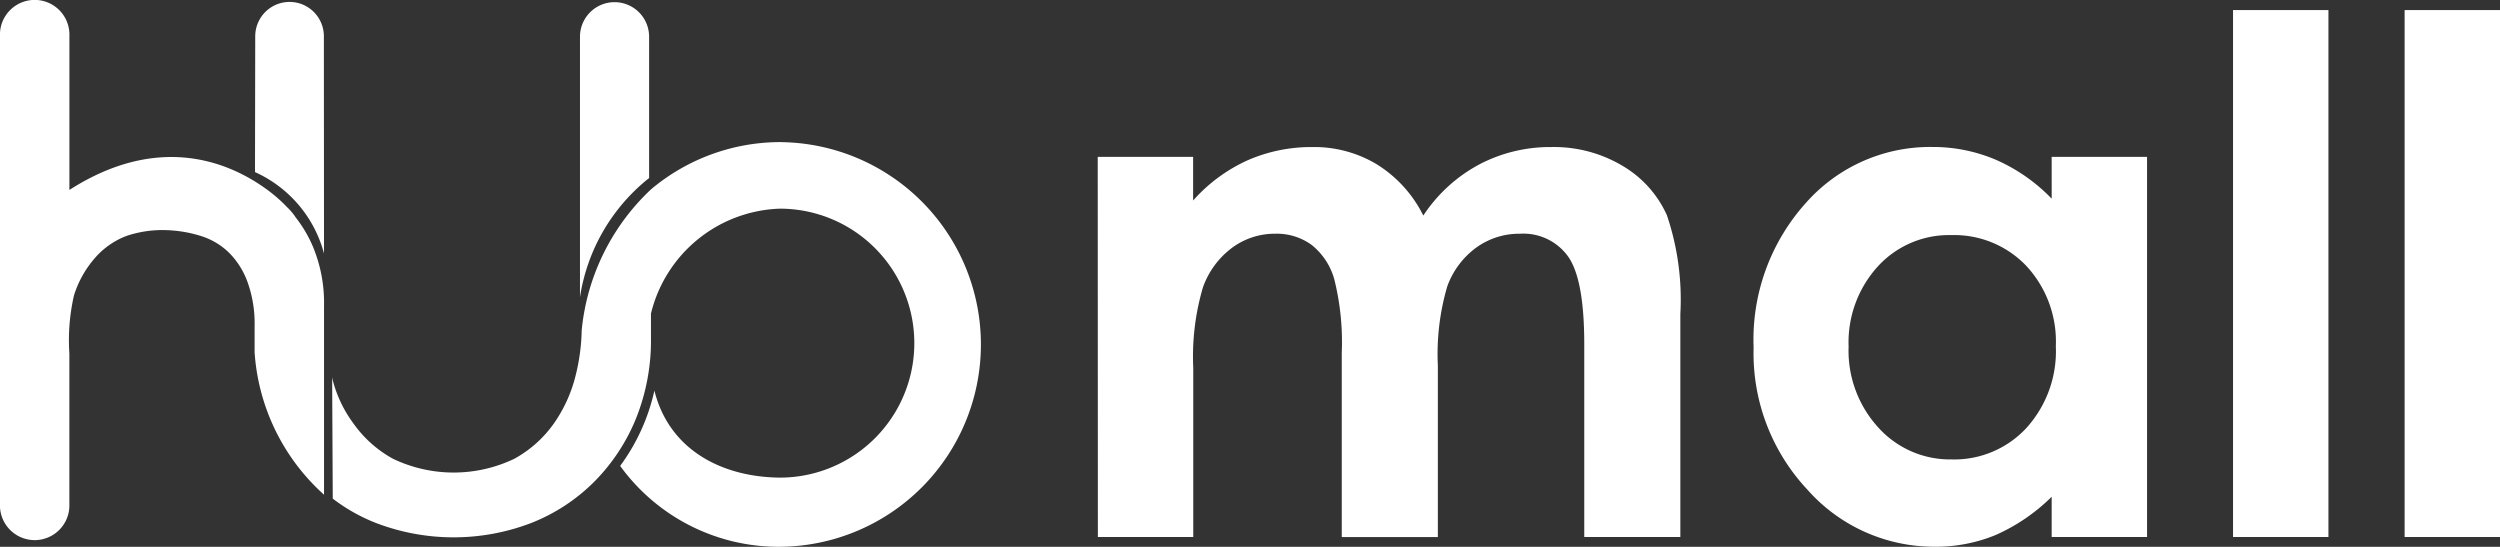
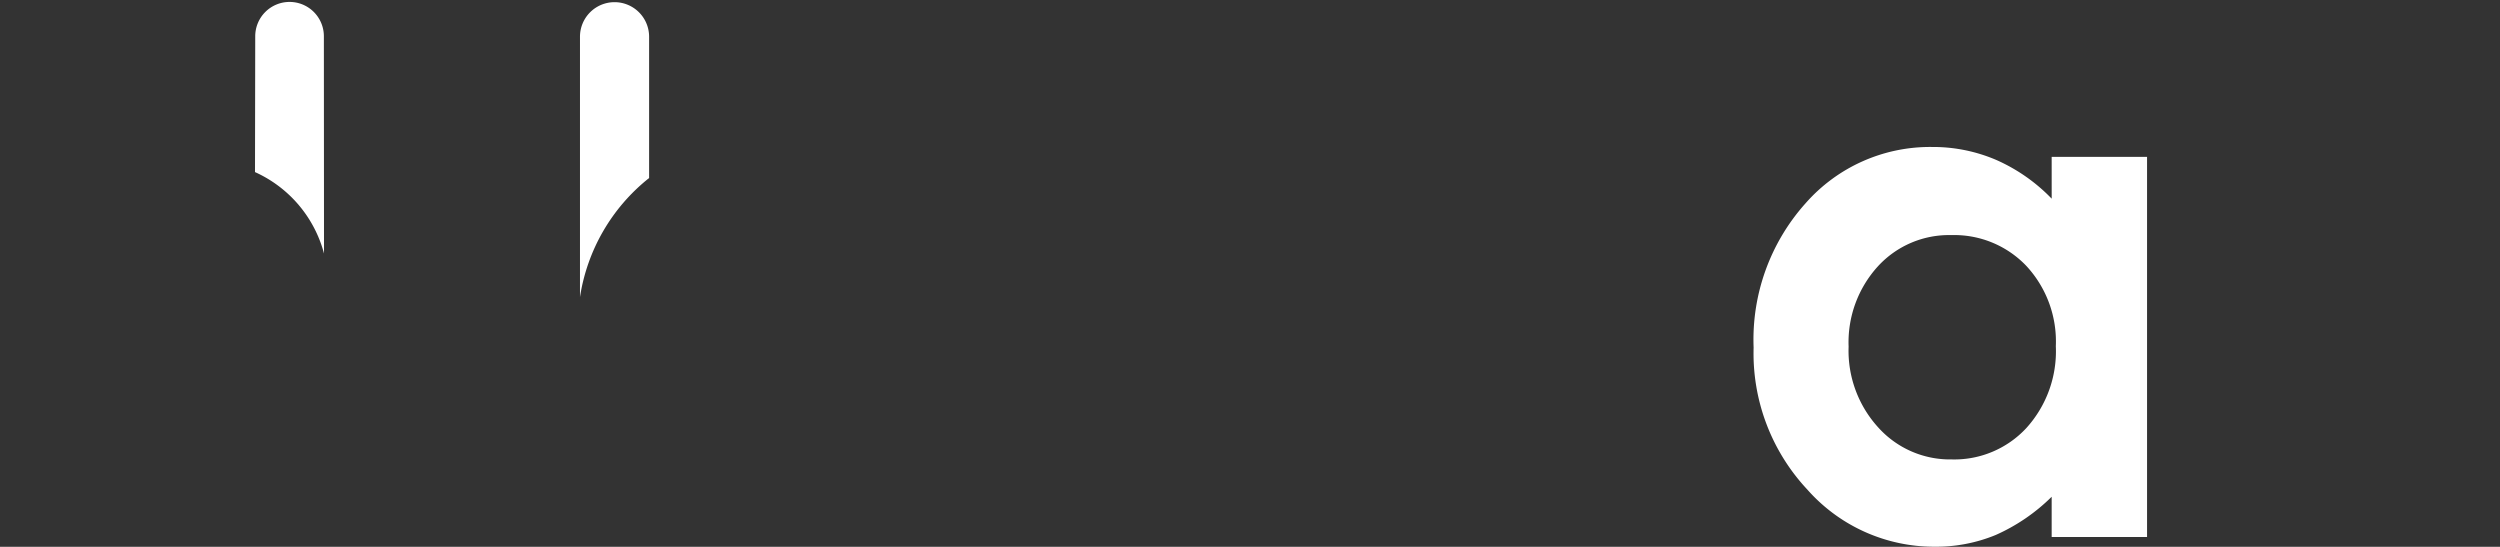
<svg xmlns="http://www.w3.org/2000/svg" width="128.03" height="28.003" viewBox="0 0 128.03 28.003">
  <rect x="0" y="0" width="128.03" height="28.003" fill="#333333" stroke="none" />
  <g id="Group_2" data-name="Group 2" transform="translate(-408.501 -1348.122)">
    <g id="Group_1321" data-name="Group 1321" transform="translate(408.501 1348.122)">
-       <path id="Path_2339" data-name="Path 2339" d="M421.54,1364.8v1.366a10.759,10.759,0,0,0,3.555,7.291v-9.644a7.505,7.505,0,0,0-.552-3.021,6.6,6.6,0,0,0-.9-1.537h0a2.937,2.937,0,0,0-.459-.542c-.045-.046-.109-.116-.157-.161a7.6,7.6,0,0,0-.979-.812c-1.942-1.374-5.491-2.775-9.993.109v-7.877a1.779,1.779,0,1,0-3.555-.15c0,.049,0,.1,0,.15v24.109a1.78,1.78,0,0,0,1.853,1.7h0a1.779,1.779,0,0,0,1.7-1.7v-7.861a10.311,10.311,0,0,1,.235-2.965,5.325,5.325,0,0,1,1.106-1.956,4.018,4.018,0,0,1,1.6-1.1,5.765,5.765,0,0,1,2.053-.29,6.54,6.54,0,0,1,1.818.323,3.566,3.566,0,0,1,1.363.83,4.069,4.069,0,0,1,.948,1.5A6.241,6.241,0,0,1,421.54,1364.8Z" transform="translate(-408.501 -1348.122)" fill="#fff" />
      <path id="Path_2340" data-name="Path 2340" d="M444.754,1361.253l-.007-11.124a1.757,1.757,0,0,0-1.757-1.758h0a1.758,1.758,0,0,0-1.758,1.758h0l-.012,6.956A6.357,6.357,0,0,1,444.754,1361.253Z" transform="translate(-428.161 -1348.272)" fill="#fff" />
-       <path id="Path_2341" data-name="Path 2341" d="M474.1,1366.354a10.307,10.307,0,0,0-6.636,2.418h0a11.408,11.408,0,0,0-3.552,7.215,10.31,10.31,0,0,1-.322,2.365,7.324,7.324,0,0,1-1.106,2.416,6.025,6.025,0,0,1-2.029,1.807,7.194,7.194,0,0,1-6.2,0,6.024,6.024,0,0,1-2.029-1.807,6.426,6.426,0,0,1-1.07-2.245c-.01-.042-.014-.082-.024-.125l.031,6.213a8.994,8.994,0,0,0,2.207,1.246,11.114,11.114,0,0,0,7.966,0,9.452,9.452,0,0,0,3.209-2.1,9.877,9.877,0,0,0,2.14-3.227,10.719,10.719,0,0,0,.774-4.149v-1.246a7.037,7.037,0,0,1,6.6-5.372,6.887,6.887,0,0,1,0,13.774c-3.026-.032-5.678-1.459-6.424-4.457a10.21,10.21,0,0,1-1.753,3.857,10.02,10.02,0,0,0,8.214,4.142,10.362,10.362,0,0,0,0-20.723Z" transform="translate(-434.122 -1359.077)" fill="#fff" />
      <path id="Path_2342" data-name="Path 2342" d="M486.462,1357.4v-7.236a1.77,1.77,0,0,0-1.77-1.77h0a1.77,1.77,0,0,0-1.77,1.77V1363.5A9.646,9.646,0,0,1,486.462,1357.4Z" transform="translate(-453.22 -1348.283)" fill="#fff" />
    </g>
    <g id="Group_1" data-name="Group 1" transform="translate(464.718 1348.638)">
-       <path id="Path_1" data-name="Path 1" d="M549.357,1367.492h4.885v2.236a8.34,8.34,0,0,1,2.785-2.057,8.135,8.135,0,0,1,3.34-.68,6.211,6.211,0,0,1,3.3.895,6.473,6.473,0,0,1,2.363,2.613,7.893,7.893,0,0,1,2.857-2.613,7.791,7.791,0,0,1,3.7-.895,6.851,6.851,0,0,1,3.653.966,5.583,5.583,0,0,1,2.265,2.524,13.477,13.477,0,0,1,.689,5.064v11.417h-4.921v-9.878q0-3.31-.823-4.482a2.818,2.818,0,0,0-2.47-1.172,3.749,3.749,0,0,0-2.246.716,4.233,4.233,0,0,0-1.476,1.978,12.29,12.29,0,0,0-.483,4.053v8.786h-4.921v-9.431a13.292,13.292,0,0,0-.386-3.785,3.429,3.429,0,0,0-1.157-1.745,3.041,3.041,0,0,0-1.865-.573,3.675,3.675,0,0,0-2.215.725,4.321,4.321,0,0,0-1.489,2.031,12.554,12.554,0,0,0-.493,4.116v8.661h-4.885Z" transform="translate(-549.357 -1359.976)" fill="#fff" />
      <path id="Path_2" data-name="Path 2" d="M648.782,1367.492h4.885v19.47h-4.885V1384.9a9.583,9.583,0,0,1-2.869,1.959,8.027,8.027,0,0,1-3.119.6,8.664,8.664,0,0,1-6.524-2.926,10.205,10.205,0,0,1-2.752-7.274,10.46,10.46,0,0,1,2.663-7.391,8.484,8.484,0,0,1,6.47-2.881,8.219,8.219,0,0,1,3.289.662,8.976,8.976,0,0,1,2.843,1.986Zm-5.136,4.008a4.936,4.936,0,0,0-3.763,1.6,5.773,5.773,0,0,0-1.5,4.107,5.832,5.832,0,0,0,1.525,4.152,4.942,4.942,0,0,0,3.754,1.629,5.033,5.033,0,0,0,3.817-1.6,5.855,5.855,0,0,0,1.516-4.2,5.687,5.687,0,0,0-1.516-4.116A5.1,5.1,0,0,0,643.647,1371.5Z" transform="translate(-599.929 -1359.976)" fill="#fff" />
-       <path id="Path_3" data-name="Path 3" d="M695.034,1349.415h4.886V1376.4h-4.886Z" transform="translate(-636.893 -1349.415)" fill="#fff" />
-       <path id="Path_4" data-name="Path 4" d="M717.05,1349.415h4.885V1376.4H717.05Z" transform="translate(-650.122 -1349.415)" fill="#fff" />
    </g>
  </g>
</svg>